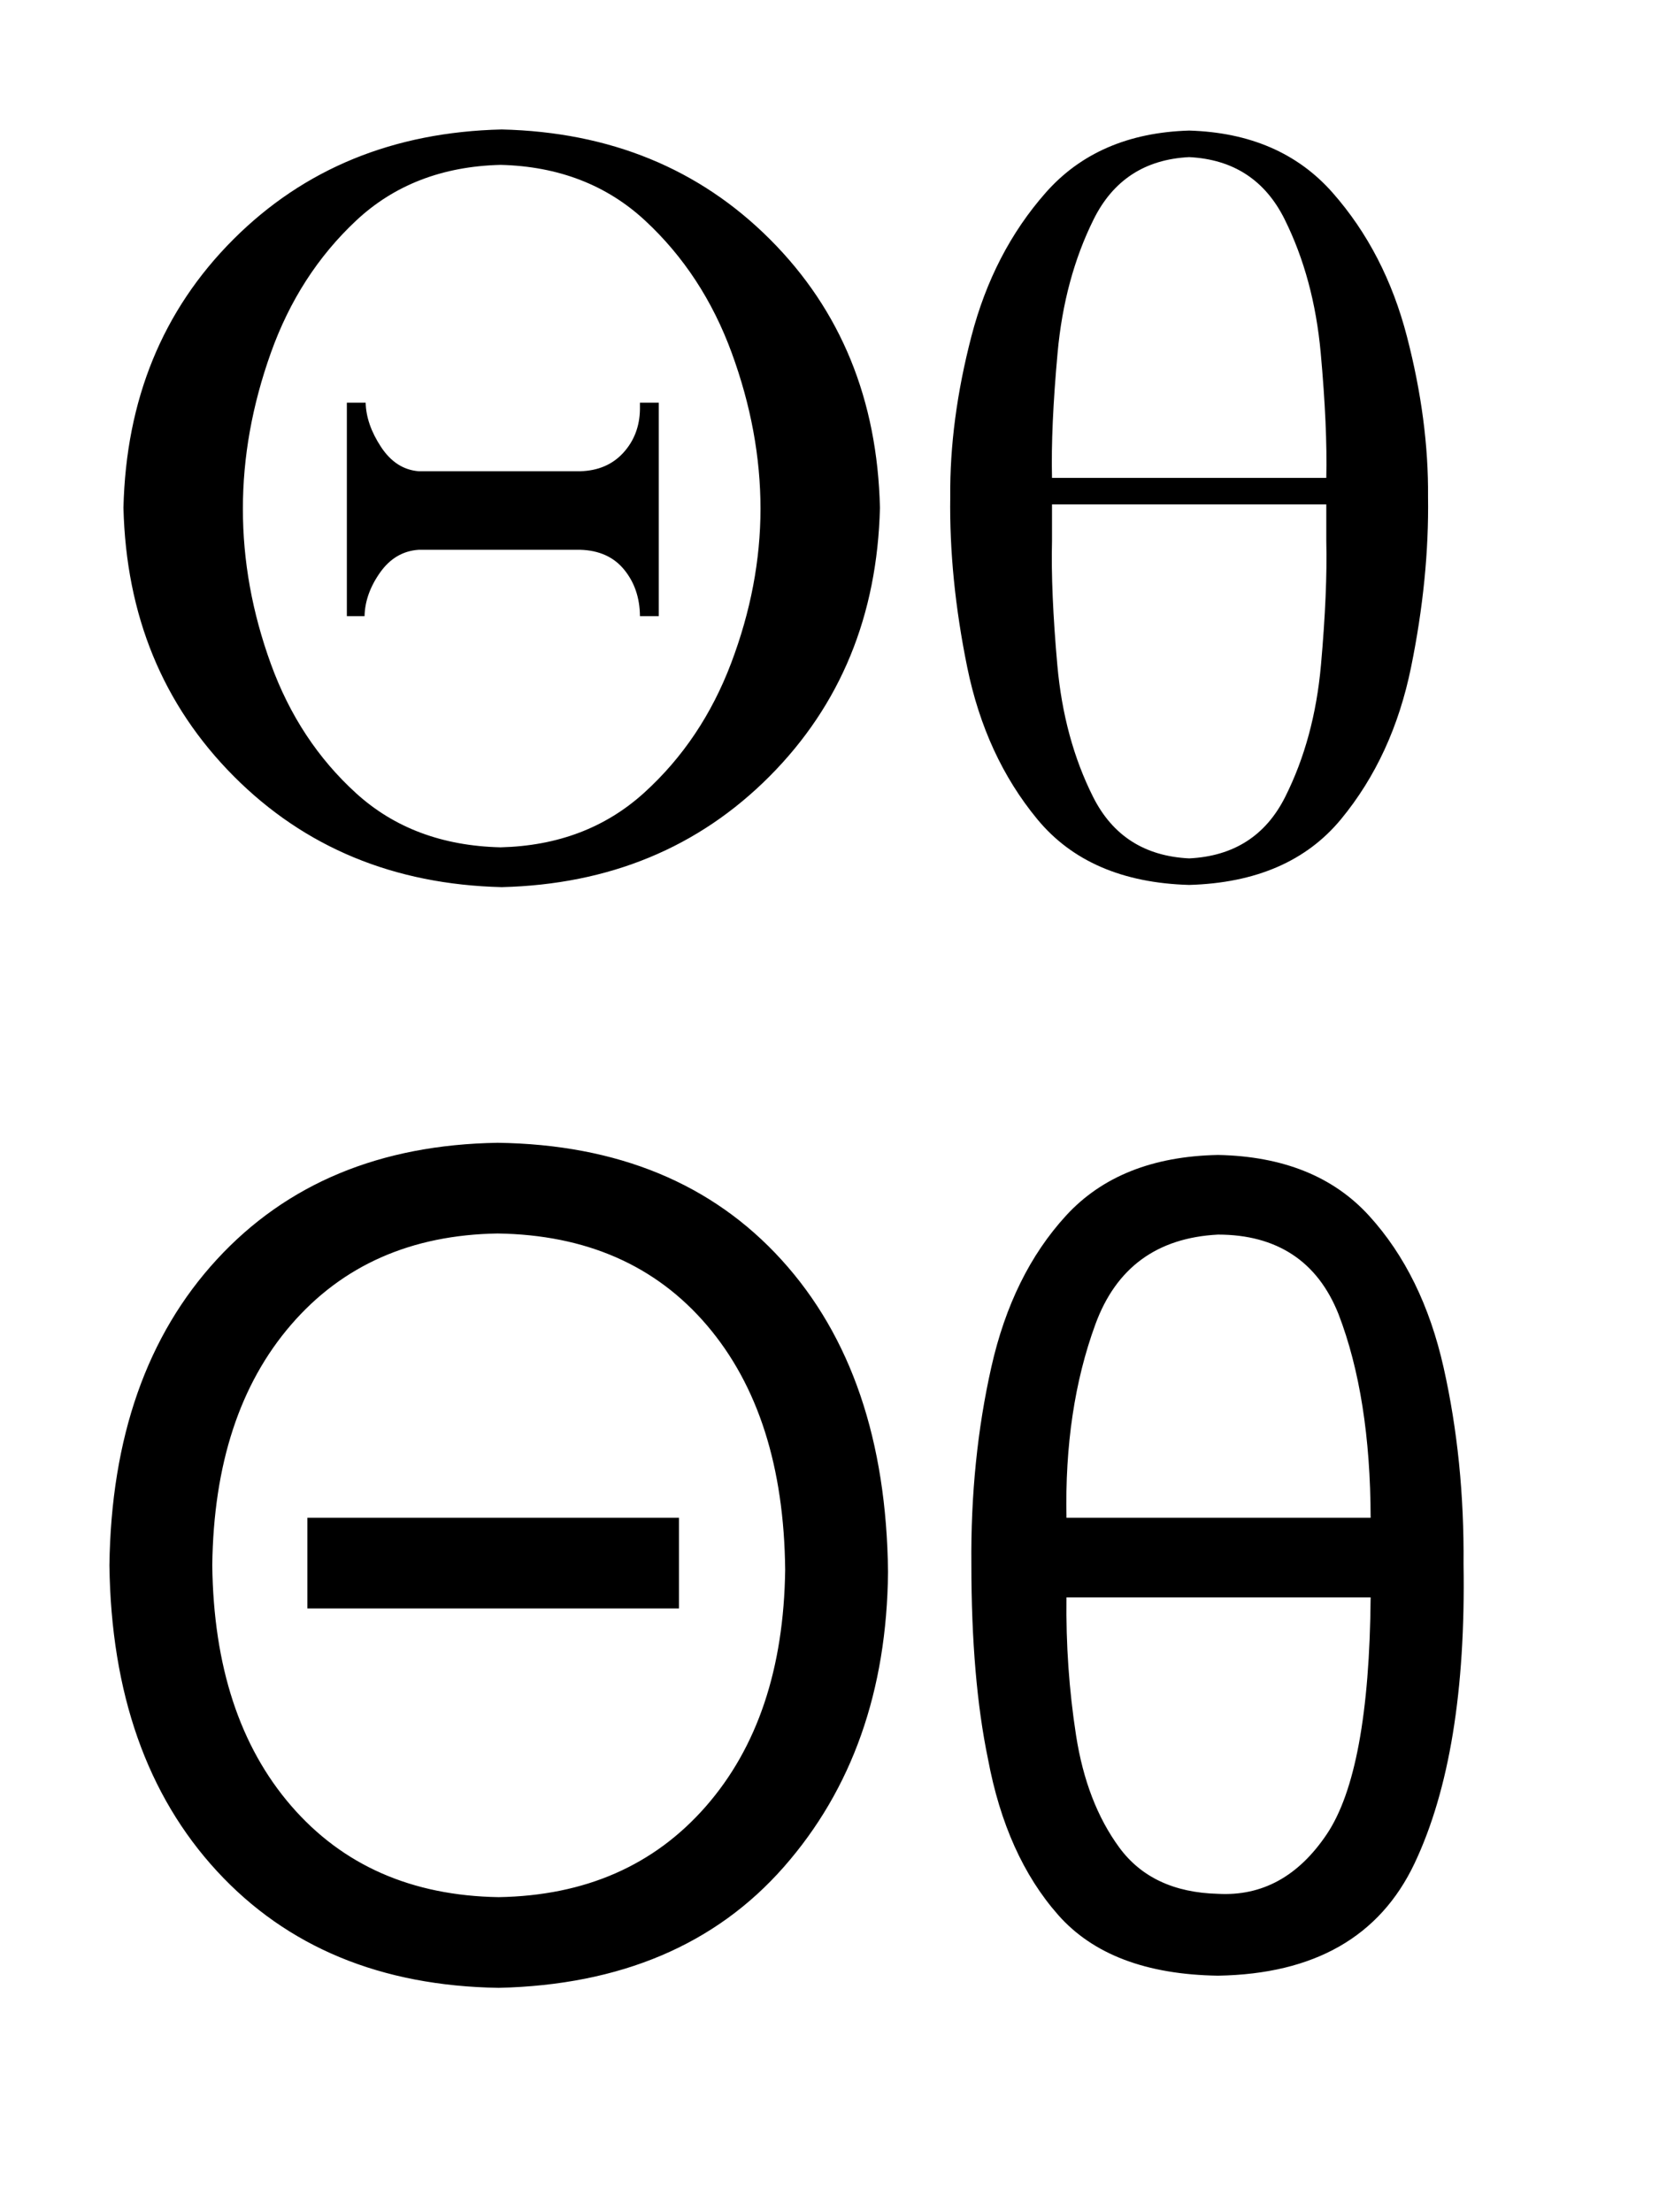
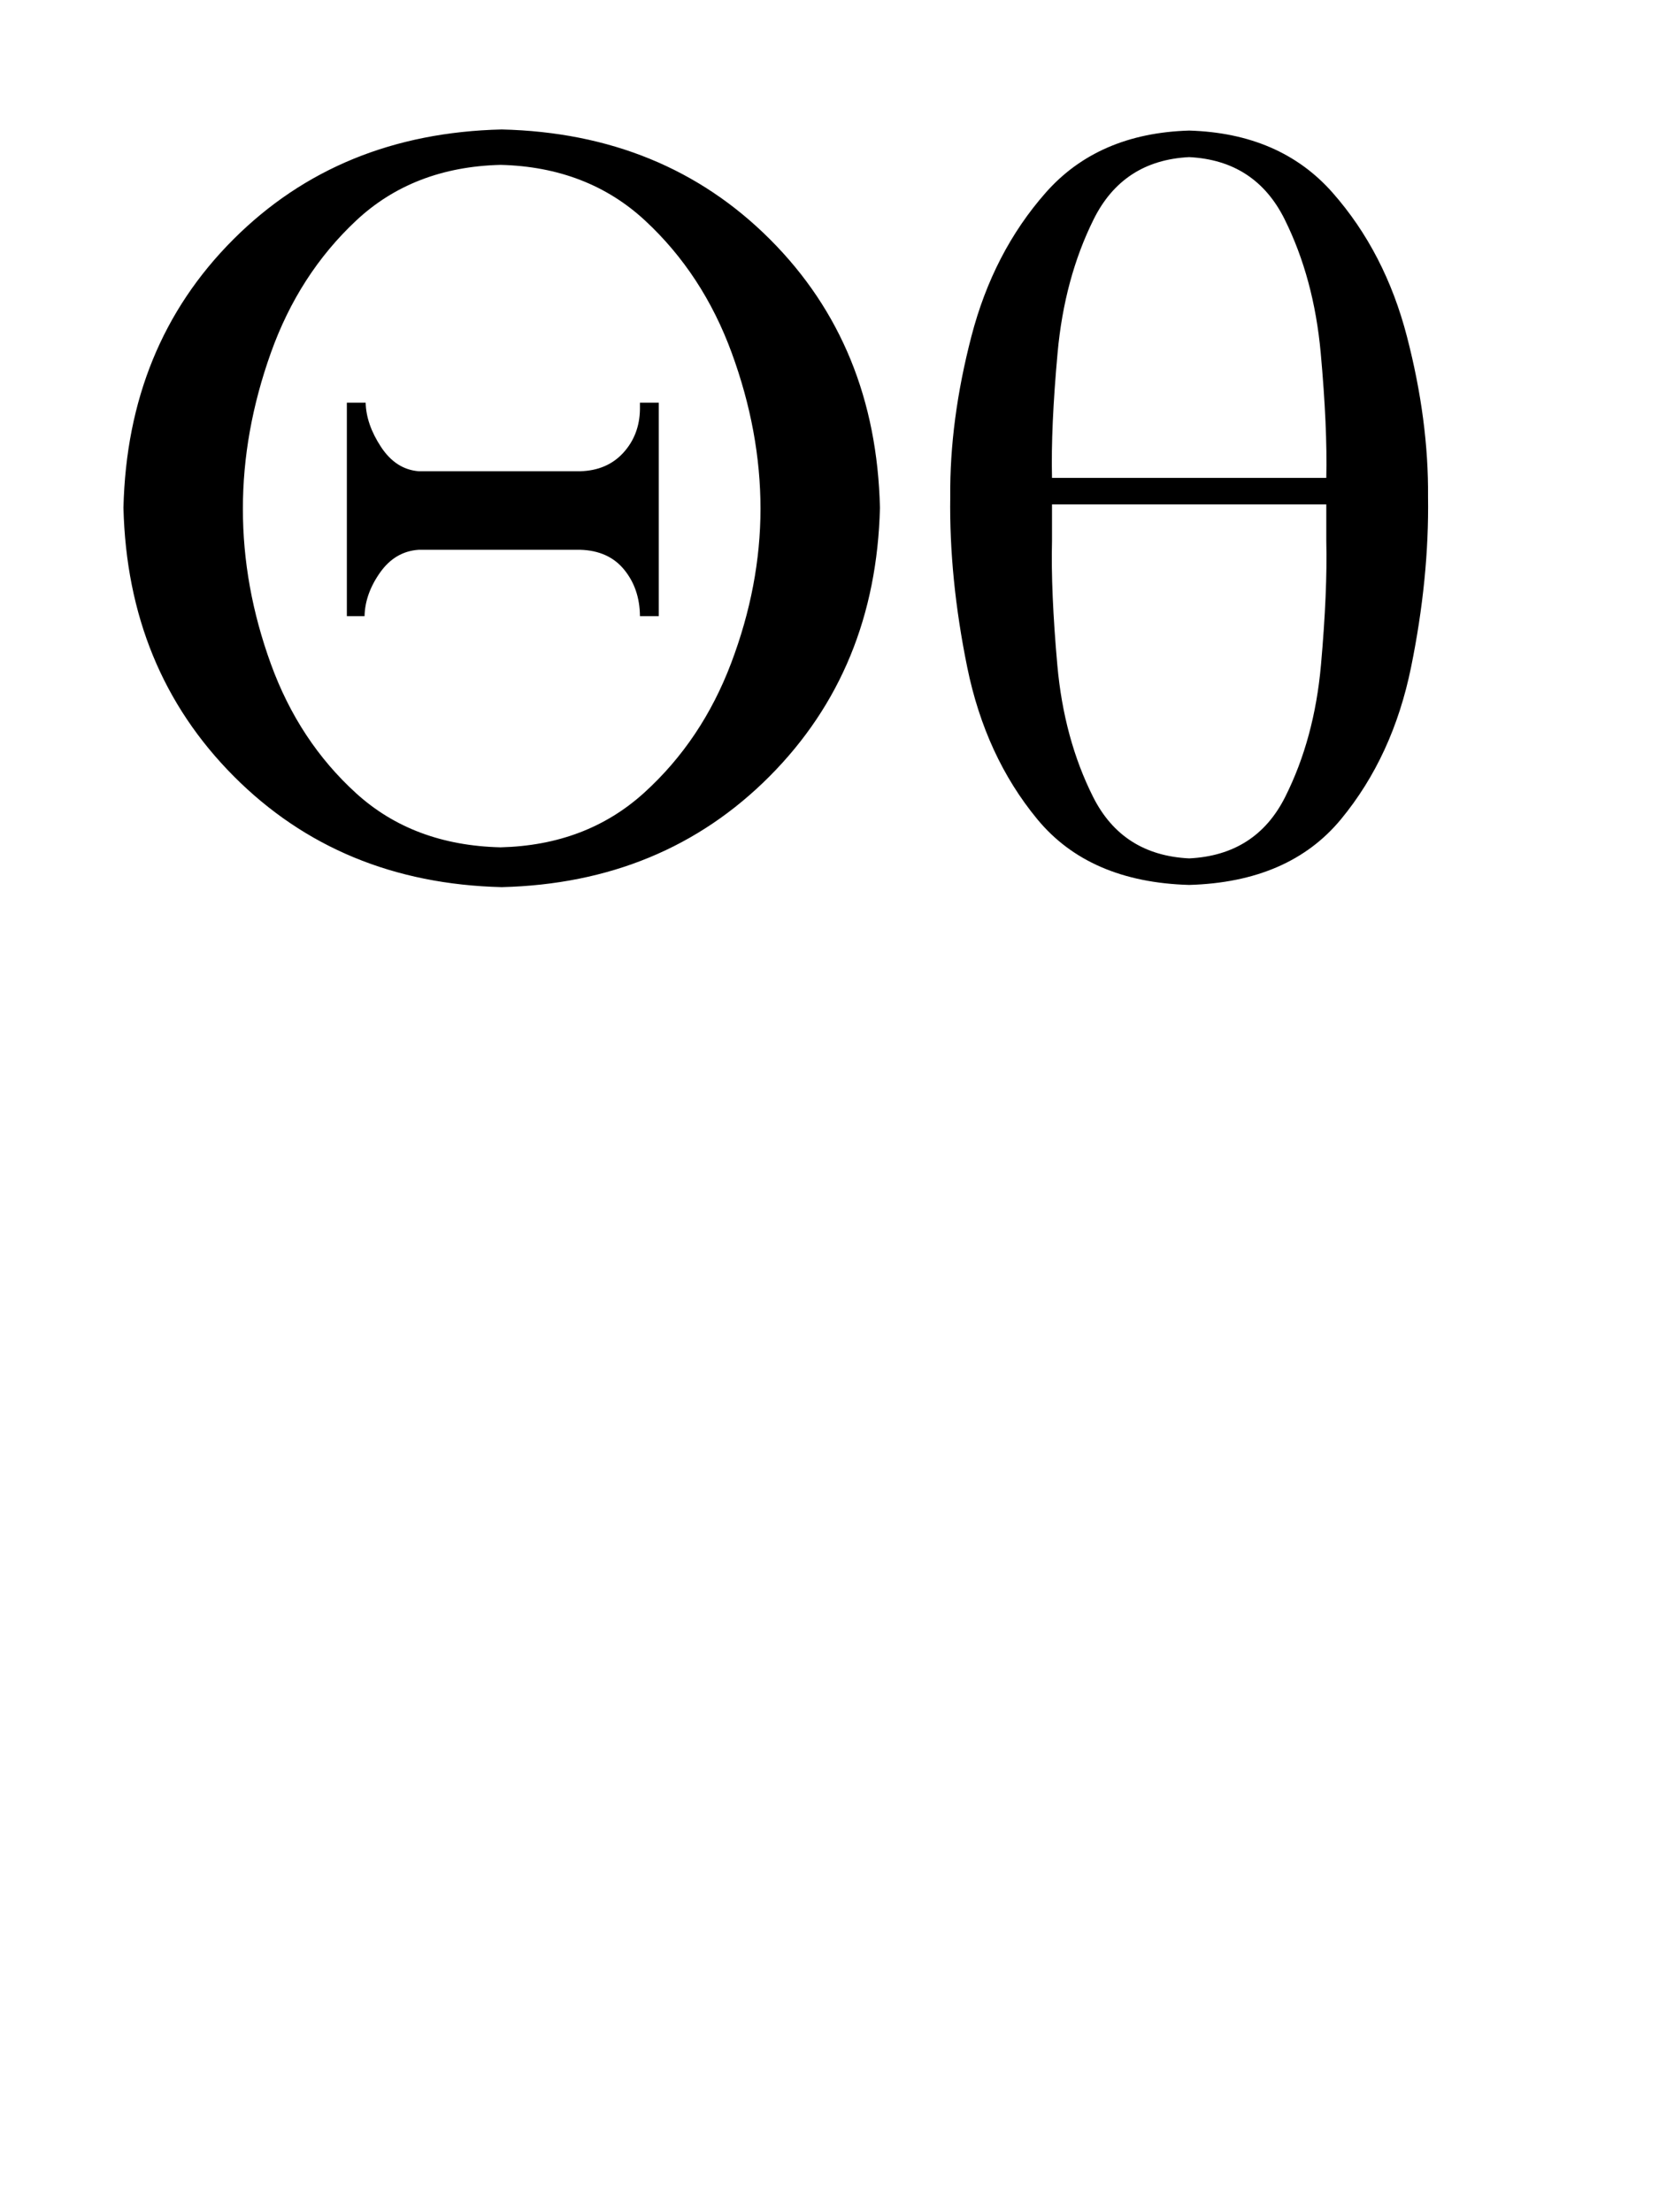
<svg xmlns="http://www.w3.org/2000/svg" version="1.0" width="150" height="200" id="svg2">
  <defs id="defs4" />
  <path d="M 79.561,45.904 C 79.33,36.123 76.017,28.036 69.623,21.642 C 63.23,15.248 55.142,11.936 45.361,11.705 C 35.58,11.936 27.493,15.248 21.099,21.642 C 14.705,28.036 11.393,36.123 11.162,45.904 C 11.399,55.646 14.724,63.737 21.137,70.179 C 27.549,76.62 35.624,79.962 45.361,80.204 C 55.099,79.962 63.174,76.62 69.586,70.179 C 75.998,63.737 79.323,55.646 79.561,45.904 L 79.561,45.904 z M 68.761,46.004 C 68.758,50.632 67.875,55.276 66.113,59.937 C 64.35,64.598 61.727,68.509 58.243,71.671 C 54.758,74.832 50.431,76.476 45.261,76.604 C 40,76.48 35.645,74.85 32.198,71.715 C 28.752,68.58 26.183,64.684 24.491,60.026 C 22.8,55.369 21.957,50.695 21.962,46.004 C 21.957,41.339 22.8,36.636 24.491,31.897 C 26.183,27.158 28.752,23.174 32.198,19.945 C 35.645,16.717 40,15.037 45.261,14.905 C 50.494,15.037 54.851,16.717 58.331,19.945 C 61.812,23.174 64.421,27.158 66.157,31.897 C 67.894,36.636 68.762,41.339 68.761,46.004 L 68.761,46.004 z M 59.561,55.704 L 59.561,36.404 L 57.861,36.404 L 57.861,37.004 C 57.836,38.55 57.336,39.858 56.361,40.929 C 55.386,42 54.086,42.558 52.461,42.604 L 37.861,42.604 C 36.48,42.496 35.343,41.763 34.449,40.404 C 33.555,39.046 33.093,37.713 33.061,36.404 L 31.361,36.404 L 31.361,55.704 L 32.961,55.704 C 32.991,54.36 33.457,53.048 34.361,51.767 C 35.266,50.485 36.432,49.798 37.861,49.704 L 52.461,49.704 C 54.174,49.754 55.499,50.354 56.436,51.504 C 57.374,52.654 57.849,54.054 57.861,55.704 L 59.561,55.704 z M 129.117,44.904 C 129.158,40.309 128.521,35.478 127.206,30.412 C 125.891,25.346 123.654,21.019 120.495,17.43 C 117.336,13.842 113.01,11.967 107.518,11.805 C 102.025,11.967 97.699,13.842 94.54,17.43 C 91.381,21.019 89.144,25.346 87.829,30.412 C 86.514,35.478 85.877,40.309 85.918,44.904 C 85.846,49.808 86.357,54.945 87.451,60.315 C 88.546,65.685 90.657,70.267 93.785,74.059 C 96.912,77.852 101.49,79.833 107.518,80.004 C 113.545,79.833 118.123,77.852 121.251,74.059 C 124.379,70.267 126.49,65.685 127.584,60.315 C 128.678,54.945 129.19,49.808 129.117,44.904 L 129.117,44.904 z M 119.918,43.204 L 95.118,43.204 C 95.045,40.17 95.213,36.405 95.622,31.908 C 96.03,27.411 97.117,23.387 98.881,19.834 C 100.645,16.282 103.524,14.405 107.518,14.205 C 111.511,14.405 114.39,16.282 116.155,19.834 C 117.919,23.387 119.005,27.411 119.414,31.908 C 119.822,36.405 119.99,40.17 119.918,43.204 L 119.918,43.204 z M 119.918,45.604 L 119.918,48.904 C 119.992,51.934 119.832,55.674 119.436,60.123 C 119.04,64.571 117.961,68.548 116.199,72.052 C 114.437,75.556 111.543,77.407 107.518,77.604 C 103.492,77.407 100.599,75.556 98.836,72.052 C 97.074,68.548 95.995,64.571 95.599,60.123 C 95.204,55.674 95.043,51.934 95.118,48.904 L 95.118,45.604 L 119.918,45.604 z" id="text2403" style="font-size:100px;font-style:normal;font-variant:normal;font-weight:normal;font-stretch:normal;fill:#000000;fill-opacity:1;stroke:none;stroke-width:1px;stroke-linecap:butt;stroke-linejoin:miter;stroke-opacity:1;font-family:FreeSerif;-inkscape-font-specification:FreeSerif" />
-   <path d="M 61.392,145.415 L 61.392,137.215 L 27.793,137.215 L 27.793,145.415 L 61.392,145.415 z M 80.292,142.115 C 80.158,130.218 76.95,120.814 70.667,113.903 C 64.384,106.993 55.825,103.464 44.992,103.316 C 34.386,103.483 25.924,106.999 19.605,113.866 C 13.286,120.732 10.049,129.949 9.893,141.515 C 10.047,153.082 13.289,162.298 19.618,169.165 C 25.947,176.031 34.438,179.548 45.092,179.715 C 56.096,179.461 64.688,175.819 70.867,168.79 C 77.046,161.761 80.188,152.869 80.292,142.115 L 80.292,142.115 z M 44.992,111.516 C 52.988,111.632 59.296,114.399 63.917,119.816 C 68.538,125.232 70.896,132.599 70.992,141.915 C 70.875,150.849 68.484,157.982 63.817,163.315 C 59.15,168.648 52.909,171.382 45.092,171.515 C 37.232,171.39 30.978,168.64 26.33,163.265 C 21.682,157.89 19.303,150.64 19.193,141.515 C 19.305,132.39 21.68,125.141 26.318,119.766 C 30.955,114.391 37.18,111.641 44.992,111.516 L 44.992,111.516 z M 132.327,141.415 C 132.382,135.166 131.782,129.243 130.527,123.645 C 129.271,118.048 127.027,113.472 123.793,109.919 C 120.56,106.366 116.005,104.532 110.127,104.416 C 104.216,104.53 99.637,106.357 96.39,109.897 C 93.143,113.437 90.889,118.005 89.631,123.601 C 88.372,129.196 87.771,135.135 87.827,141.415 C 87.827,148.332 88.327,154.198 89.327,159.015 C 90.419,164.863 92.535,169.567 95.677,173.127 C 98.819,176.688 103.635,178.517 110.127,178.615 C 118.839,178.471 124.764,175.084 127.902,168.452 C 131.039,161.821 132.514,152.809 132.327,141.415 L 132.327,141.415 z M 110.127,111.616 C 112.781,111.616 115.023,112.216 116.852,113.416 C 118.681,114.616 120.073,116.416 121.027,118.816 C 122.943,123.799 123.91,129.932 123.927,137.215 L 96.427,137.215 C 96.292,130.68 97.162,124.851 99.04,119.728 C 100.917,114.605 104.612,111.901 110.127,111.616 L 110.127,111.616 z M 123.927,144.415 C 123.839,154.894 122.514,162.036 119.952,165.84 C 117.389,169.644 114.114,171.436 110.127,171.215 C 106.148,171.114 103.172,169.716 101.197,167.022 C 99.223,164.329 97.92,160.946 97.29,156.874 C 96.66,152.803 96.372,148.65 96.427,144.415 L 123.927,144.415 z" id="text2407" style="font-size:100px;font-style:normal;font-variant:normal;font-weight:normal;font-stretch:normal;fill:#000000;fill-opacity:1;stroke:none;stroke-width:1px;stroke-linecap:butt;stroke-linejoin:miter;stroke-opacity:1;font-family:FreeSans;-inkscape-font-specification:FreeSans" />
</svg>